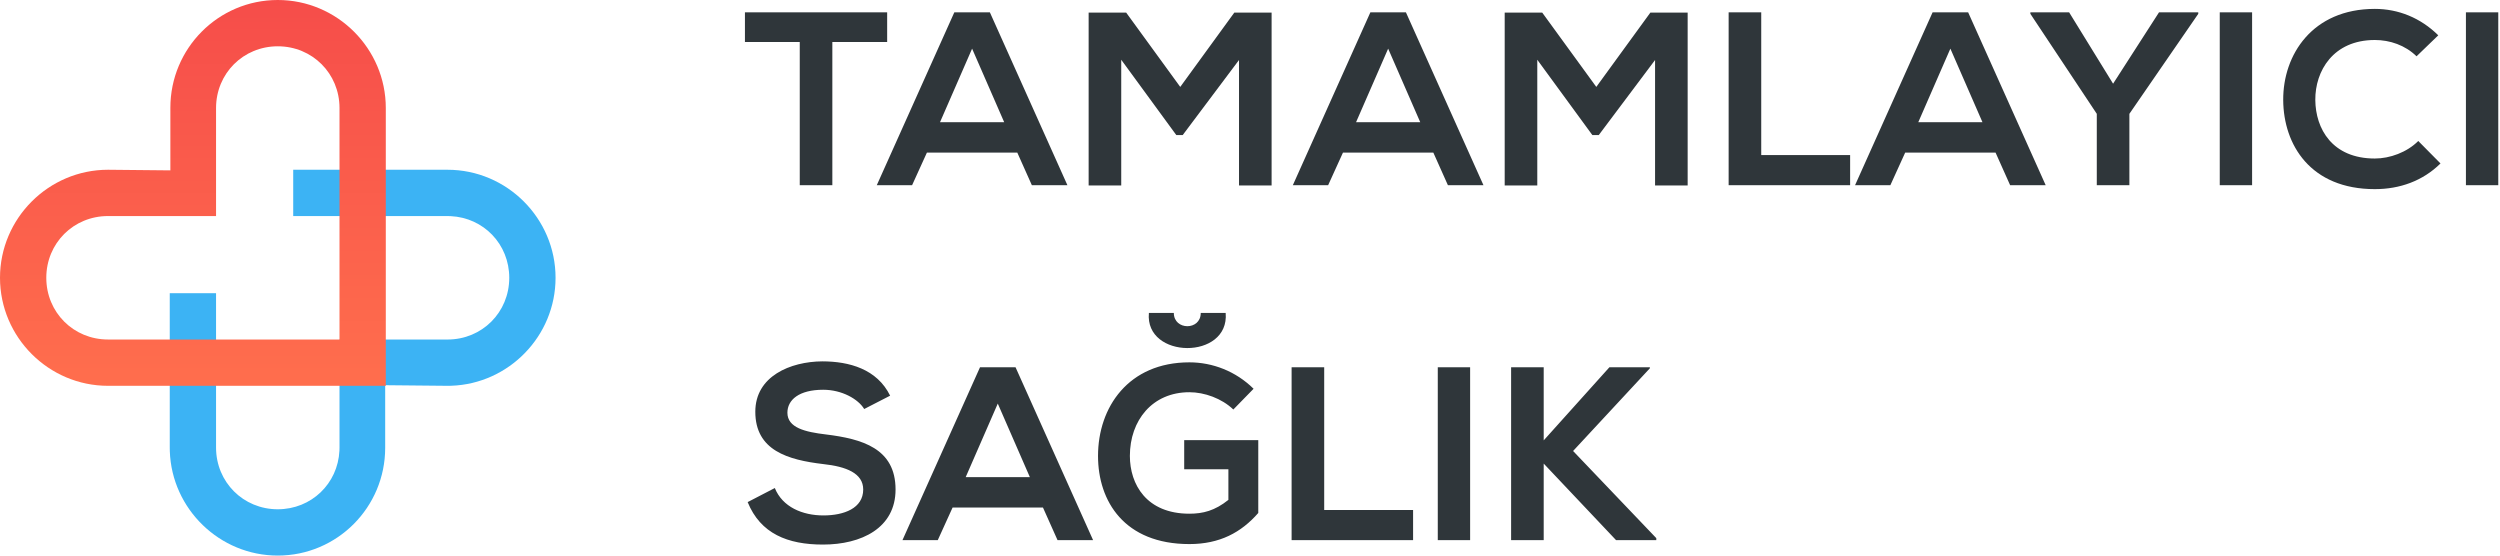
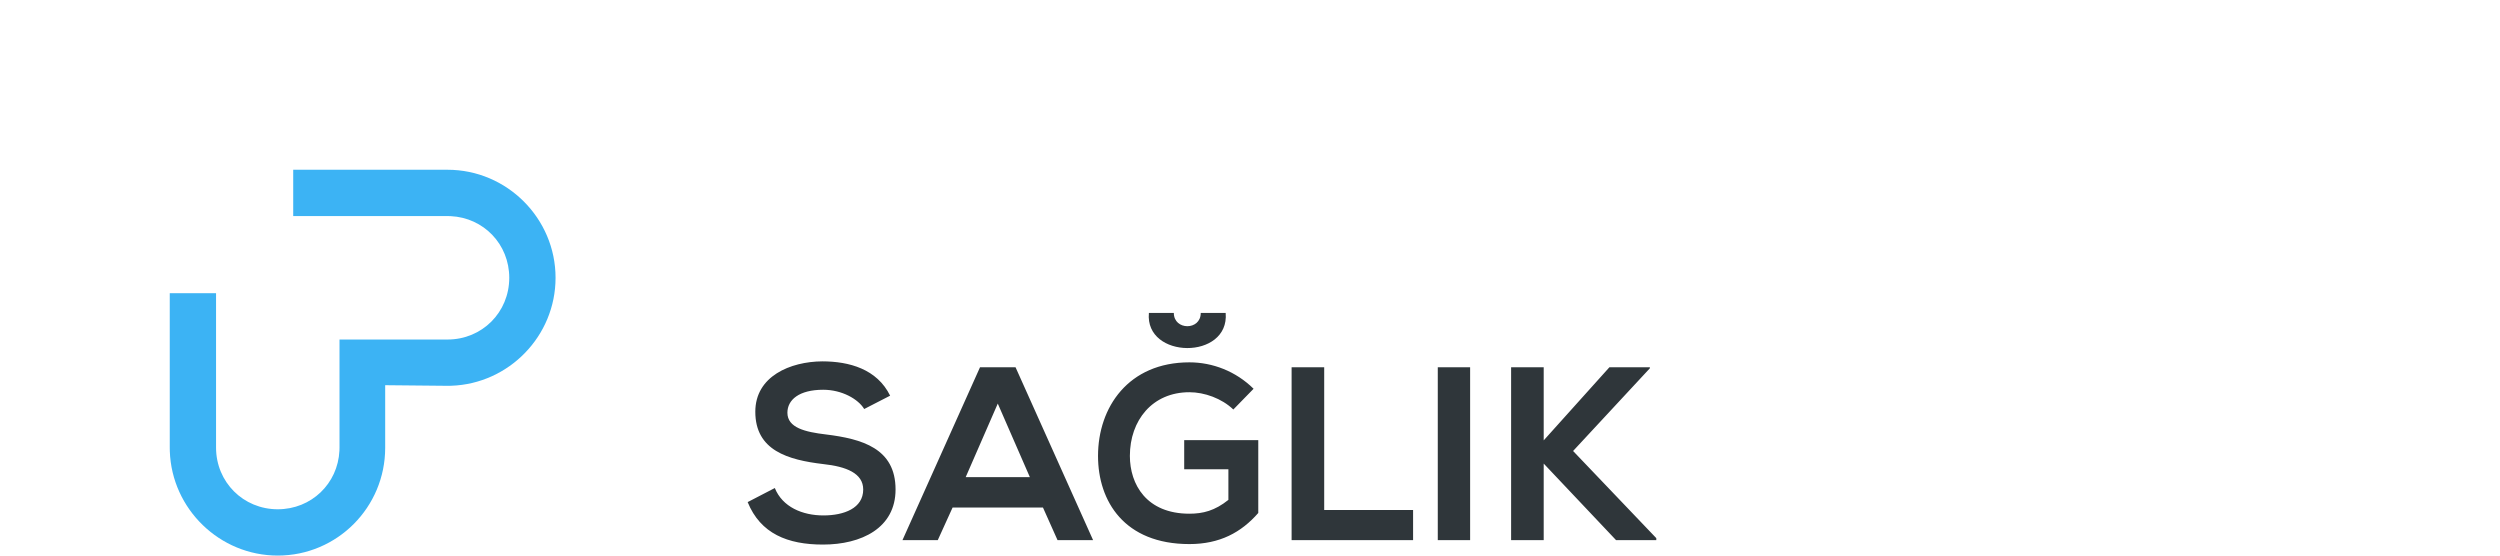
<svg xmlns="http://www.w3.org/2000/svg" width="162px" height="36px" viewBox="0 0 162 36" version="1.1">
  <title>Assets / desktop-logo-small</title>
  <defs>
    <linearGradient x1="50%" y1="0%" x2="50%" y2="100%" id="linearGradient-1">
      <stop stop-color="#F64D4A" offset="0%" />
      <stop stop-color="#FF6E4D" offset="100%" />
    </linearGradient>
  </defs>
  <g id="Symbols" stroke="none" stroke-width="1" fill="none" fill-rule="evenodd">
    <g id="⭐️-Icons/Logo/Small">
      <g id="Assets-/-desktop-logo-small">
        <g id="Logo">
          <path d="M29,11 C32.849,11 36,14.152 36,18.001 C36,21.771 32.979,24.87 29.24,24.997 L29,25.001 L24.96,24.961 L24.96,29.021 C24.96,32.87 21.849,36.001 18,36.001 C14.231,36.001 11.132,32.98 11.004,29.241 L11,29.001 L11,22 L14,22 L14,29.001 C14,31.239 15.762,33.001 18,33.001 C20.171,33.001 21.893,31.345 21.995,29.203 L22,29.001 L22,22.001 L29,22.001 C31.238,22.001 33,20.24 33,18.001 C33,15.83 31.344,14.108 29.202,14.006 L29,14.001 L22,14.001 L22,14 L19,14 L19,11 L29,11 Z M14,19 L14,22 L11,22 L11,19 L14,19 Z" id="Combined-Shape" fill="#3CB3F4" />
-           <path d="M22,22 L7,22 C4.762,22 3,20.239 3,18 C3,15.762 4.762,14 7,14 L14,14 L14,7 C14,4.762 15.762,3 18,3 C20.238,3 22,4.762 22,7 L22,22 Z M11.04,6.98 L11.04,11.04 L7,11 C3.151,11 1.42108547e-14,14.15 1.42108547e-14,18 C1.42108547e-14,21.849 3.151,25.001 7,25.001 L25,25.001 L25,7 C25,3.151 21.849,1.42108547e-14 18,1.42108547e-14 C14.151,1.42108547e-14 11.04,3.131 11.04,6.98 Z" id="Fill-24" fill="url(#linearGradient-1)" />
        </g>
        <g id="Logotype" transform="translate(48, 0)" fill="#2F363A" fill-rule="nonzero">
-           <path d="M5.936,12 L5.936,2.72 L9.488,2.72 L9.488,0.8 L0.272,0.8 L0.272,0.8 L0.272,2.72 L3.824,2.72 L3.824,12 L5.936,12 Z M11.104,12 L12.064,9.888 L17.92,9.888 L18.864,12 L21.168,12 L16.144,0.8 L13.84,0.8 L8.816,12 L11.104,12 Z M17.072,7.92 L12.912,7.92 L14.992,3.152 L17.072,7.92 Z M24.656,12.016 L24.656,3.872 L28.224,8.752 L28.64,8.752 L32.288,3.888 L32.288,12.016 L34.4,12.016 L34.4,0.816 L31.984,0.816 L28.48,5.632 L24.976,0.816 L22.544,0.816 L22.544,12.016 L24.656,12.016 Z M38.064,12 L39.024,9.888 L44.88,9.888 L45.824,12 L48.128,12 L43.104,0.8 L40.8,0.8 L35.776,12 L38.064,12 Z M44.032,7.92 L39.872,7.92 L41.952,3.152 L44.032,7.92 Z M51.616,12.016 L51.616,3.872 L55.184,8.752 L55.6,8.752 L59.248,3.888 L59.248,12.016 L61.36,12.016 L61.36,0.816 L58.944,0.816 L55.44,5.632 L51.936,0.816 L49.504,0.816 L49.504,12.016 L51.616,12.016 Z M71.888,12 L71.888,10.048 L66.128,10.048 L66.128,0.8 L64.016,0.8 L64.016,12 L71.888,12 Z M74.496,12 L75.456,9.888 L81.312,9.888 L82.256,12 L84.56,12 L79.536,0.8 L77.232,0.8 L72.208,12 L74.496,12 Z M80.464,7.92 L76.304,7.92 L78.384,3.152 L80.464,7.92 Z M89.984,12 L89.984,7.376 L94.448,0.896 L94.448,0.8 L91.904,0.8 L88.928,5.424 L86.08,0.8 L83.568,0.8 L83.568,0.896 L87.872,7.376 L87.872,12 L89.984,12 Z M97.936,12 L97.936,0.8 L95.84,0.8 L95.84,12 L97.936,12 Z M105.888,12.256 C107.504,12.256 108.992,11.728 110.144,10.592 L108.704,9.136 C107.968,9.872 106.864,10.272 105.888,10.272 C103.12,10.272 102.048,8.336 102.032,6.48 C102.016,4.608 103.184,2.592 105.888,2.592 C106.864,2.592 107.856,2.928 108.592,3.648 L110,2.288 C108.848,1.152 107.408,0.576 105.888,0.576 C101.84,0.576 99.936,3.552 99.952,6.48 C99.968,9.392 101.728,12.256 105.888,12.256 Z M113.888,12 L113.888,0.8 L111.792,0.8 L111.792,12 L113.888,12 Z" id="TAMAMLAYICI" />
          <path d="M5.328,35.288 C7.824,35.288 10.032,34.216 10.032,31.72 C10.032,29.048 7.856,28.44 5.52,28.152 C4.176,27.992 3.024,27.72 3.024,26.744 C3.024,25.912 3.776,25.256 5.344,25.256 C6.56,25.256 7.616,25.864 8,26.504 L9.68,25.64 C8.832,23.912 7.024,23.416 5.28,23.416 C3.216,23.432 0.944,24.376 0.944,26.68 C0.944,29.192 3.056,29.8 5.344,30.072 C6.832,30.232 7.936,30.664 7.936,31.72 C7.936,32.936 6.688,33.4 5.36,33.4 C4,33.4 2.704,32.856 2.208,31.624 L0.448,32.536 C1.28,34.584 3.04,35.288 5.328,35.288 Z M12.768,35 L13.728,32.888 L19.584,32.888 L20.528,35 L22.832,35 L17.808,23.8 L15.504,23.8 L10.48,35 L12.768,35 Z M18.736,30.92 L14.576,30.92 L16.656,26.152 L18.736,30.92 Z M31.424,20.28 L29.808,20.28 C29.808,21.432 28.064,21.416 28.064,20.28 L26.448,20.28 C26.176,23.288 31.68,23.336 31.424,20.28 Z M29.072,35.256 C31.04,35.256 32.432,34.504 33.536,33.24 L33.536,28.52 L28.736,28.52 L28.736,30.408 L31.6,30.408 L31.6,32.392 C30.72,33.096 29.952,33.288 29.072,33.288 C26.288,33.288 25.216,31.384 25.216,29.544 C25.216,27.24 26.672,25.416 29.072,25.416 C30.048,25.416 31.168,25.816 31.92,26.536 L33.232,25.192 C32.08,24.056 30.576,23.48 29.072,23.48 C25.12,23.48 23.152,26.392 23.152,29.544 C23.152,32.488 24.864,35.256 29.072,35.256 Z M43.568,35 L43.568,33.048 L37.808,33.048 L37.808,23.8 L35.696,23.8 L35.696,35 L43.568,35 Z M47.264,35 L47.264,23.8 L45.168,23.8 L45.168,35 L47.264,35 Z M52.032,35 L52.032,30.04 L56.72,35 L59.328,35 L59.328,34.872 L53.936,29.224 L58.912,23.864 L58.912,23.8 L56.288,23.8 L52.032,28.536 L52.032,23.8 L49.92,23.8 L49.92,35 L52.032,35 Z" id="SAĞLIK" />
        </g>
      </g>
    </g>
  </g>
</svg>